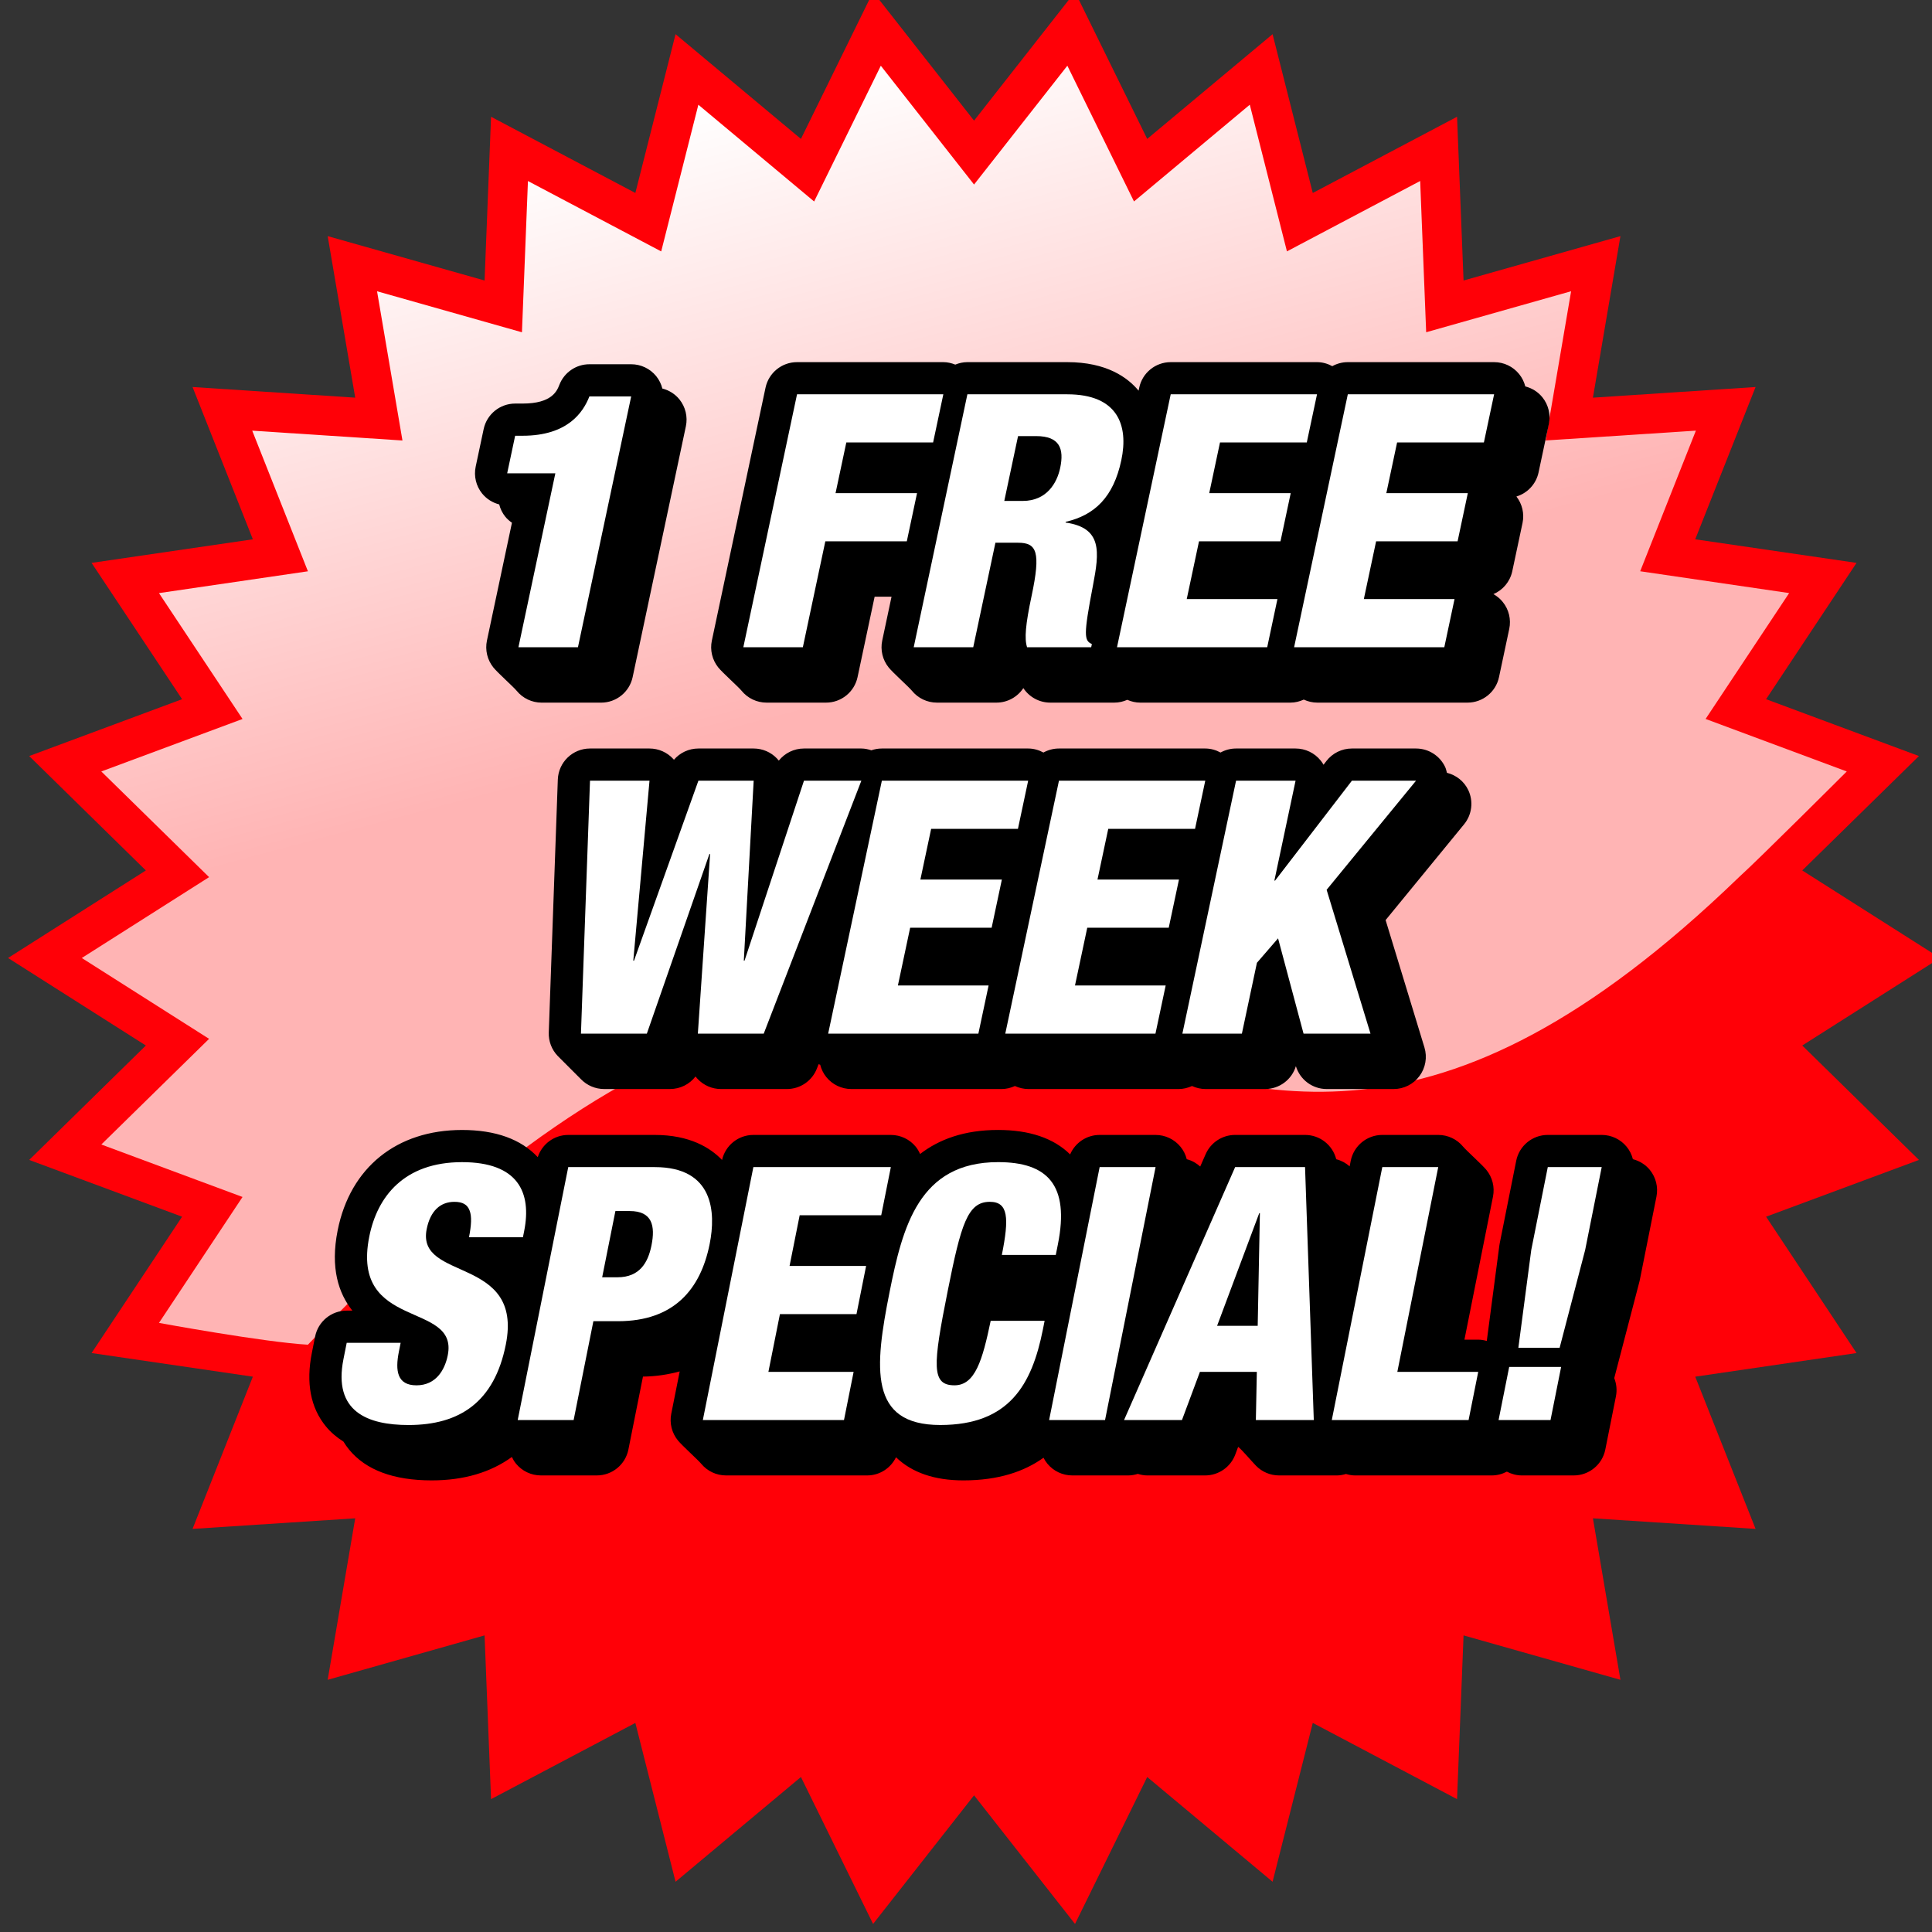
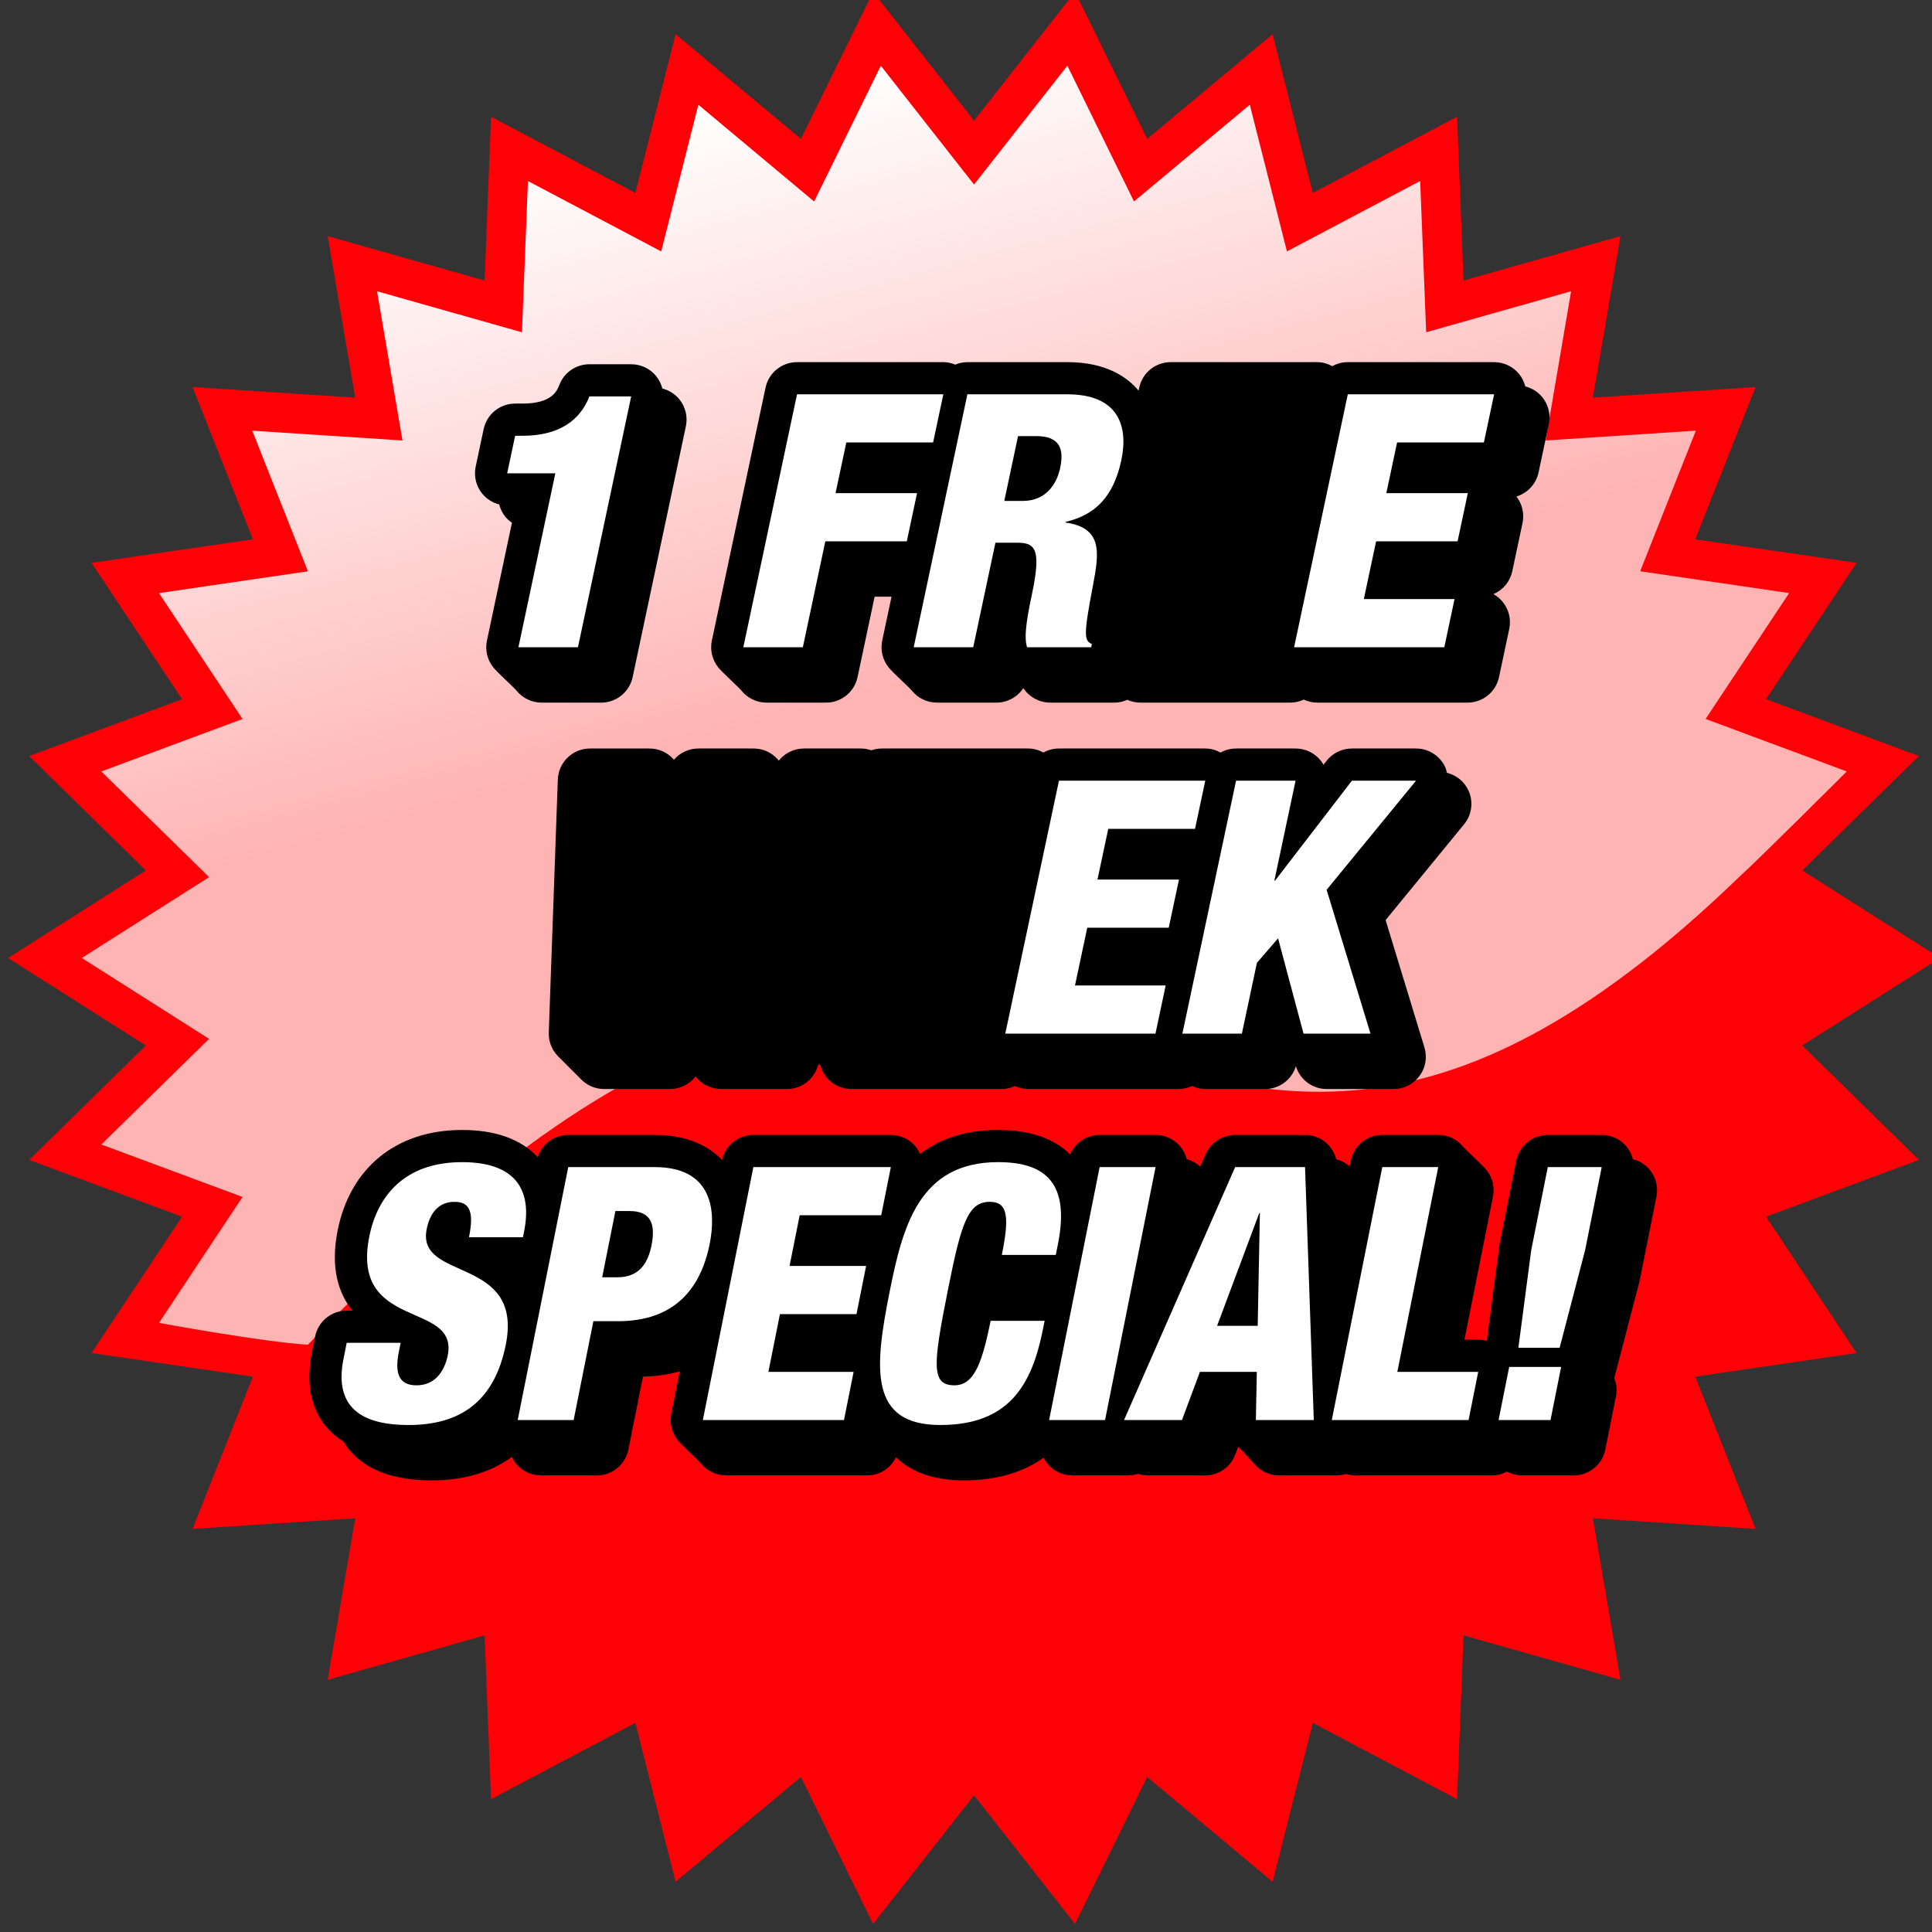
<svg xmlns="http://www.w3.org/2000/svg" version="1.1" id="Layer_1" x="0px" y="0px" width="120px" height="120px" viewBox="0 0 120 120" enable-background="new 0 0 120 120" xml:space="preserve">
  <rect x="0" y="0" width="120" height="120" fill="#333333" stroke="none" />
  <g>
    <polygon fill="#FF0007" points="60.5,7.493 66.771,-0.5 71.255,8.628 79.042,2.123 81.539,11.986 90.5,7.252 90.904,17.423    100.648,14.666 98.939,24.7 109.042,24.038 105.294,33.497 115.313,34.962 109.695,43.428 119.189,46.959 111.941,54.065    120.5,59.502 111.941,64.939 119.189,72.045 109.695,75.572 115.313,84.04 105.294,85.508 109.042,94.962 98.939,94.305    100.648,104.336 90.904,101.577 90.5,111.748 81.539,107.014 79.042,116.879 71.255,110.373 66.771,119.5 60.5,111.512    54.229,119.5 49.747,110.373 41.96,116.879 39.463,107.014 30.5,111.748 30.098,101.577 20.353,104.336 22.063,94.305    11.96,94.962 15.706,85.508 5.688,84.04 11.31,75.572 1.813,72.045 9.059,64.939 0.5,59.502 9.059,54.065 1.813,46.959    11.31,43.428 5.688,34.962 15.706,33.497 11.96,24.038 22.063,24.7 20.353,14.666 30.098,17.423 30.5,7.252 39.463,11.986    41.96,2.123 49.747,8.628 54.229,-0.5  " />
    <linearGradient id="SVGID_1_" gradientUnits="userSpaceOnUse" x1="56.235" y1="1235.449" x2="38.102" y2="1167.775" gradientTransform="matrix(1 0 0 1 8 -1162)">
      <stop offset="0.455" style="stop-color:#FFB4B4" />
      <stop offset="1" style="stop-color:#FFFFFF" />
    </linearGradient>
    <path fill="url(#SVGID_1_)" d="M105.938,44.655l5.189-7.818l-9.252-1.355l3.459-8.734l-9.33,0.61l1.58-9.269l-9.002,2.548   l-0.373-9.395l-8.275,4.372l-2.308-9.11l-7.192,6.009l-4.139-8.431l-5.795,7.38l-5.791-7.378l-4.142,8.431l-7.191-6.009   l-2.308,9.11l-8.277-4.372l-0.372,9.395l-9-2.548l1.578,9.269l-9.331-0.61l3.459,8.734l-9.251,1.355l5.19,7.818l-8.771,3.26   l6.694,6.564L5.08,59.503l7.907,5.021l-6.694,6.563l8.771,3.259l-5.19,7.822c0,0,6.522,1.2,9.251,1.354   c45.547-48,51.063,7.479,88.887-29.041c1.271-1.15,6.693-6.564,6.693-6.564L105.938,44.655z" />
  </g>
  <g>
    <g>
      <path d="M102.472,72.662c-0.272-0.331-0.643-0.558-1.05-0.663c-0.071-0.28-0.202-0.547-0.391-0.776    c-0.38-0.463-0.948-0.731-1.547-0.731h-3.349c-0.953,0-1.774,0.673-1.961,1.608l-1.028,5.148    c-0.009,0.043-0.017,0.087-0.021,0.131l-0.778,5.91c-0.172-0.048-0.349-0.08-0.531-0.08h-0.857l1.774-8.887    c0.117-0.588-0.034-1.196-0.414-1.66c-0.272-0.331-1.252-1.21-1.44-1.439c-0.38-0.463-0.948-0.731-1.547-0.731h-3.474    c-0.953,0-1.774,0.673-1.961,1.608l-0.068,0.345c-0.235-0.21-0.519-0.363-0.833-0.443c-0.219-0.87-1.004-1.51-1.937-1.51h-4.342    c-0.794,0-1.512,0.469-1.831,1.195l-0.338,0.769c-0.24-0.217-0.524-0.375-0.836-0.455c-0.071-0.281-0.202-0.548-0.391-0.777    c-0.38-0.463-0.948-0.731-1.547-0.731h-3.474c-0.811,0-1.521,0.488-1.832,1.209c-1.018-1.004-2.518-1.518-4.477-1.518    c-2.099,0-3.661,0.583-4.842,1.493c-0.072-0.16-0.158-0.314-0.271-0.453c-0.38-0.463-0.947-0.731-1.546-0.731h-8.539    c-0.935,0-1.737,0.647-1.945,1.554c-0.732-0.761-2.011-1.554-4.177-1.554h-5.375c-0.873,0-1.628,0.566-1.895,1.38    c-1.044-1.116-2.621-1.688-4.704-1.688c-4.057,0-6.943,2.329-7.723,6.229c-0.47,2.354,0.058,3.921,0.912,4.992h-0.352    c-0.954,0-1.774,0.673-1.961,1.608l-0.202,1.013c-0.374,1.872-0.081,3.41,0.872,4.571c0.303,0.37,0.672,0.68,1.09,0.943    c0.105,0.172,0.22,0.338,0.35,0.496c1.041,1.27,2.767,1.913,5.131,1.913c2.017,0,3.675-0.508,4.979-1.454    c0.069,0.146,0.152,0.287,0.257,0.415c0.38,0.463,0.947,0.731,1.546,0.731h3.474c0.954,0,1.774-0.673,1.961-1.608l0.905-4.531    c0.824-0.008,1.576-0.132,2.282-0.322l-0.525,2.63c-0.117,0.587,0.035,1.196,0.415,1.66c0.272,0.331,1.251,1.21,1.44,1.44    c0.38,0.463,0.947,0.731,1.546,0.731h8.767c0.78,0,1.464-0.454,1.792-1.129c0.986,0.952,2.389,1.437,4.185,1.437    c2.188,0,3.787-0.555,4.977-1.407c0.065,0.13,0.146,0.254,0.239,0.368c0.38,0.463,0.948,0.731,1.547,0.731h3.474    c0.207,0,0.406-0.037,0.597-0.097c0.188,0.058,0.382,0.097,0.583,0.097h3.598c0.835,0,1.583-0.52,1.874-1.302l0.176-0.472    c0.187,0.124,0.862,0.919,1.111,1.173c0.376,0.384,0.892,0.601,1.429,0.601h3.598c0.192,0,0.379-0.037,0.56-0.09    c0.181,0.053,0.367,0.09,0.56,0.09h8.497c0.336,0,0.654-0.088,0.936-0.236c0.284,0.148,0.6,0.236,0.928,0.236h3.226    c0.953,0,1.774-0.673,1.961-1.608l0.659-3.301c0.077-0.385,0.038-0.778-0.104-1.135l1.569-6.013    c0.01-0.037,0.019-0.075,0.025-0.113l1.028-5.149C103.003,73.734,102.852,73.126,102.472,72.662z" />
      <path d="M31.006,31.33c0.07,0.277,0.197,0.539,0.381,0.767c0.118,0.146,0.26,0.265,0.411,0.371l-1.553,7.319    c-0.125,0.59,0.023,1.205,0.402,1.674c0.273,0.337,1.256,1.212,1.44,1.44c0.38,0.469,0.951,0.741,1.554,0.741h3.697    c0.944,0,1.76-0.661,1.957-1.585l3.306-15.578c0.125-0.59-0.023-1.205-0.402-1.674c-0.273-0.337-0.647-0.568-1.059-0.673    c-0.07-0.277-0.197-0.539-0.381-0.767c-0.38-0.469-0.951-0.741-1.554-0.741h-2.596c-0.824,0-1.564,0.505-1.863,1.273    c-0.148,0.379-0.456,1.169-2.286,1.169h-0.462c-0.944,0-1.76,0.661-1.957,1.584l-0.495,2.332c-0.125,0.59,0.022,1.206,0.402,1.674    C30.221,30.993,30.595,31.224,31.006,31.33z" />
      <path d="M46.057,42.9c0.38,0.469,0.951,0.741,1.554,0.741h3.697c0.945,0,1.76-0.661,1.957-1.585l1.06-4.994h1.05l-0.578,2.724    c-0.125,0.59,0.023,1.205,0.402,1.674c0.273,0.337,1.256,1.212,1.44,1.44c0.38,0.469,0.951,0.741,1.554,0.741h3.697    c0.689,0,1.311-0.352,1.672-0.902c0.363,0.553,0.987,0.902,1.672,0.902h3.983c0.284,0,0.554-0.066,0.801-0.174    c0.251,0.11,0.522,0.174,0.803,0.174h9.33c0.295,0,0.574-0.071,0.829-0.188c0.261,0.121,0.547,0.188,0.841,0.188h9.33    c0.944,0,1.761-0.661,1.956-1.585l0.635-2.992c0.126-0.59-0.022-1.205-0.402-1.674c-0.162-0.201-0.36-0.366-0.58-0.488    c0.584-0.25,1.032-0.771,1.171-1.424l0.636-2.992c0.123-0.579-0.017-1.182-0.38-1.647c0.684-0.207,1.223-0.771,1.377-1.499    l0.636-2.992c0.126-0.59-0.022-1.206-0.401-1.674c-0.273-0.337-0.647-0.568-1.06-0.673c-0.07-0.277-0.197-0.539-0.382-0.767    c-0.38-0.469-0.95-0.741-1.554-0.741h-9.087c-0.348,0-0.676,0.091-0.965,0.25c-0.289-0.157-0.611-0.25-0.948-0.25h-9.087    c-0.944,0-1.761,0.661-1.956,1.585l-0.04,0.188c-0.675-0.817-1.985-1.773-4.428-1.773h-6.205c-0.266,0-0.519,0.057-0.753,0.153    c-0.234-0.094-0.482-0.153-0.741-0.153h-9.087c-0.944,0-1.76,0.661-1.957,1.585l-3.334,15.71c-0.125,0.59,0.023,1.205,0.402,1.674    C44.89,41.797,45.873,42.672,46.057,42.9z" />
      <path d="M41.818,47.142c-0.379-0.415-0.915-0.651-1.476-0.651h-3.696c-1.077,0-1.96,0.853-1.999,1.929l-0.562,15.71    c-0.02,0.542,0.182,1.069,0.559,1.46c0.261,0.271,1.197,1.188,1.44,1.44c0.377,0.391,0.896,0.611,1.439,0.611h4.093    c0.632,0,1.213-0.297,1.584-0.779c0.038,0.05,0.079,0.099,0.123,0.145c0.378,0.405,0.907,0.635,1.461,0.635h4.092    c0.827,0,1.568-0.509,1.866-1.28l0.102-0.263c0.033,0.011,0.065,0.025,0.1,0.034c0.07,0.277,0.197,0.54,0.381,0.768    c0.38,0.469,0.951,0.741,1.554,0.741h9.33c0.295,0,0.574-0.071,0.829-0.188c0.261,0.12,0.547,0.188,0.841,0.188h9.33    c0.295,0,0.574-0.071,0.829-0.188c0.261,0.12,0.547,0.188,0.841,0.188h3.697c0.888,0,1.661-0.583,1.914-1.42    c0.255,0.841,1.03,1.42,1.914,1.42h4.158c0.634,0,1.23-0.301,1.607-0.81c0.377-0.51,0.49-1.168,0.306-1.773l-2.412-7.911    l4.874-5.949c0.49-0.598,0.592-1.425,0.261-2.124c-0.26-0.549-0.753-0.932-1.326-1.075c-0.032-0.123-0.058-0.247-0.113-0.365    c-0.331-0.699-1.034-1.144-1.808-1.144h-3.983c-0.621,0-1.207,0.289-1.586,0.781L82.208,47.5    c-0.054-0.093-0.114-0.183-0.184-0.268c-0.379-0.469-0.95-0.741-1.554-0.741h-3.696c-0.347,0-0.677,0.091-0.964,0.25    c-0.289-0.157-0.612-0.25-0.949-0.25h-9.087c-0.347,0-0.677,0.091-0.964,0.25c-0.289-0.157-0.612-0.25-0.949-0.25h-9.087    c-0.228,0-0.447,0.04-0.653,0.111c-0.199-0.065-0.405-0.111-0.621-0.111h-3.564c-0.62,0-1.19,0.286-1.563,0.751    c-0.035-0.043-0.071-0.085-0.11-0.126c-0.377-0.399-0.903-0.625-1.452-0.625h-3.433c-0.596,0-1.146,0.264-1.519,0.698    C41.846,47.173,41.833,47.158,41.818,47.142z" />
    </g>
    <g>
      <g enable-background="new    ">
        <path fill="#FFFFFF" d="M34.494,29.397h-2.992l0.495-2.332h0.462c2.794,0,3.763-1.452,4.149-2.442h2.596l-3.306,15.578h-3.697     L34.494,29.397z" />
        <path fill="#FFFFFF" d="M49.505,24.491h9.087l-0.635,2.992h-5.391l-0.668,3.146h5.061l-0.635,2.992h-5.061l-1.396,6.579h-3.697     L49.505,24.491z" />
        <path fill="#FFFFFF" d="M60.086,24.491h6.205c3.146,0,3.814,1.936,3.356,4.093c-0.485,2.288-1.647,3.41-3.453,3.828l-0.009,0.044     c2.284,0.33,2.104,1.805,1.699,3.917c-0.593,3.102-0.548,3.41-0.066,3.63l-0.042,0.198h-3.982     c-0.174-0.528-0.098-1.408,0.281-3.19c0.578-2.729,0.326-3.301-0.84-3.301h-1.408l-1.378,6.491h-3.697L60.086,24.491z      M62.378,31.114h1.144c1.497,0,2.131-1.122,2.327-2.047c0.252-1.188-0.021-1.98-1.494-1.98h-1.122L62.378,31.114z" />
-         <path fill="#FFFFFF" d="M72.715,24.491h9.087l-0.635,2.992h-5.391l-0.668,3.146h5.061l-0.635,2.992h-5.061l-0.762,3.587h5.633     l-0.635,2.992h-9.329L72.715,24.491z" />
        <path fill="#FFFFFF" d="M83.715,24.491h9.087l-0.635,2.992h-5.391l-0.668,3.146h5.061l-0.635,2.992h-5.061l-0.762,3.587h5.633     l-0.635,2.992h-9.329L83.715,24.491z" />
      </g>
      <g enable-background="new    ">
-         <path fill="#FFFFFF" d="M36.646,48.491h3.696l-1.007,11.178h0.044l4-11.178h3.433l-0.612,11.178h0.044l3.692-11.178H53.5     l-6.063,15.71h-4.092l0.761-11.155h-0.044l-3.885,11.155h-4.093L36.646,48.491z" />
-         <path fill="#FFFFFF" d="M54.774,48.491h9.087l-0.635,2.992h-5.391l-0.668,3.146h5.061l-0.635,2.992h-5.061l-0.761,3.587h5.633     l-0.635,2.992h-9.33L54.774,48.491z" />
        <path fill="#FFFFFF" d="M65.774,48.491h9.087l-0.635,2.992h-5.391l-0.668,3.146h5.061l-0.635,2.992h-5.061l-0.762,3.587h5.633     l-0.635,2.992H62.44L65.774,48.491z" />
        <path fill="#FFFFFF" d="M76.774,48.491h3.696l-1.316,6.204h0.044l4.771-6.204h3.983l-5.553,6.776l2.725,8.934h-4.158     l-1.583-5.919l-1.313,1.519l-0.934,4.4H73.44L76.774,48.491z" />
      </g>
      <g enable-background="new    ">
        <path fill="#FFFFFF" d="M24.885,83.404l-0.11,0.551c-0.237,1.188-0.107,2.09,1.092,2.09c1.22,0,1.765-0.968,1.945-1.87     c0.677-3.389-6.049-1.496-4.875-7.371c0.501-2.509,2.184-4.621,5.761-4.621c3.474,0,4.34,1.871,3.857,4.291l-0.075,0.374h-3.35     c0.149-0.748,0.177-1.298,0.041-1.65c-0.132-0.374-0.428-0.55-0.945-0.55c-0.868,0-1.495,0.55-1.724,1.694     c-0.655,3.278,6.022,1.628,4.915,7.173c-0.712,3.564-2.858,4.995-6.042,4.995c-2.522,0-4.696-0.814-4.042-4.093l0.202-1.013     H24.885z" />
        <path fill="#FFFFFF" d="M35.295,72.491h5.375c3.66,0,3.8,2.816,3.409,4.774c-0.563,2.816-2.219,4.797-5.693,4.797h-1.53     l-1.226,6.139h-3.474L35.295,72.491z M37.402,79.334h0.951c1.385,0,1.901-0.924,2.112-1.98c0.242-1.21,0.054-2.134-1.352-2.134     h-0.889L37.402,79.334z" />
        <path fill="#FFFFFF" d="M46.793,72.491h8.539l-0.598,2.992h-5.065l-0.628,3.146h4.755l-0.598,2.992h-4.755l-0.716,3.587h5.293     l-0.598,2.992h-8.767L46.793,72.491z" />
        <path fill="#FFFFFF" d="M62.226,77.948c0.457-2.289,0.411-3.301-0.747-3.301c-1.385,0-1.791,1.408-2.612,5.522     c-0.932,4.665-1.028,5.875,0.419,5.875c1.282,0,1.738-1.563,2.247-4.005h3.35l-0.11,0.551c-0.677,3.389-2.07,5.919-6.372,5.919     c-4.445,0-4.089-3.543-3.145-8.273c0.804-4.026,1.815-8.054,6.737-8.054c3.06,0,4.453,1.408,3.715,5.105l-0.132,0.66H62.226z" />
        <path fill="#FFFFFF" d="M68.301,72.491h3.474l-3.138,15.71h-3.474L68.301,72.491z" />
        <path fill="#FFFFFF" d="M76.717,72.491h4.342l0.543,15.71h-3.598l0.06-2.992h-3.535l-1.115,2.992h-3.597L76.717,72.491z      M78.254,75.352h-0.041l-2.617,6.997h2.522L78.254,75.352z" />
        <path fill="#FFFFFF" d="M85.857,72.491h3.474l-2.54,12.718h5.024l-0.598,2.992H82.72L85.857,72.491z" />
        <path fill="#FFFFFF" d="M93.739,84.901h3.226l-0.659,3.3H93.08L93.739,84.901z M96.136,72.491h3.349l-1.028,5.148l-1.585,6.073     h-2.563l0.8-6.073L96.136,72.491z" />
      </g>
    </g>
  </g>
</svg>